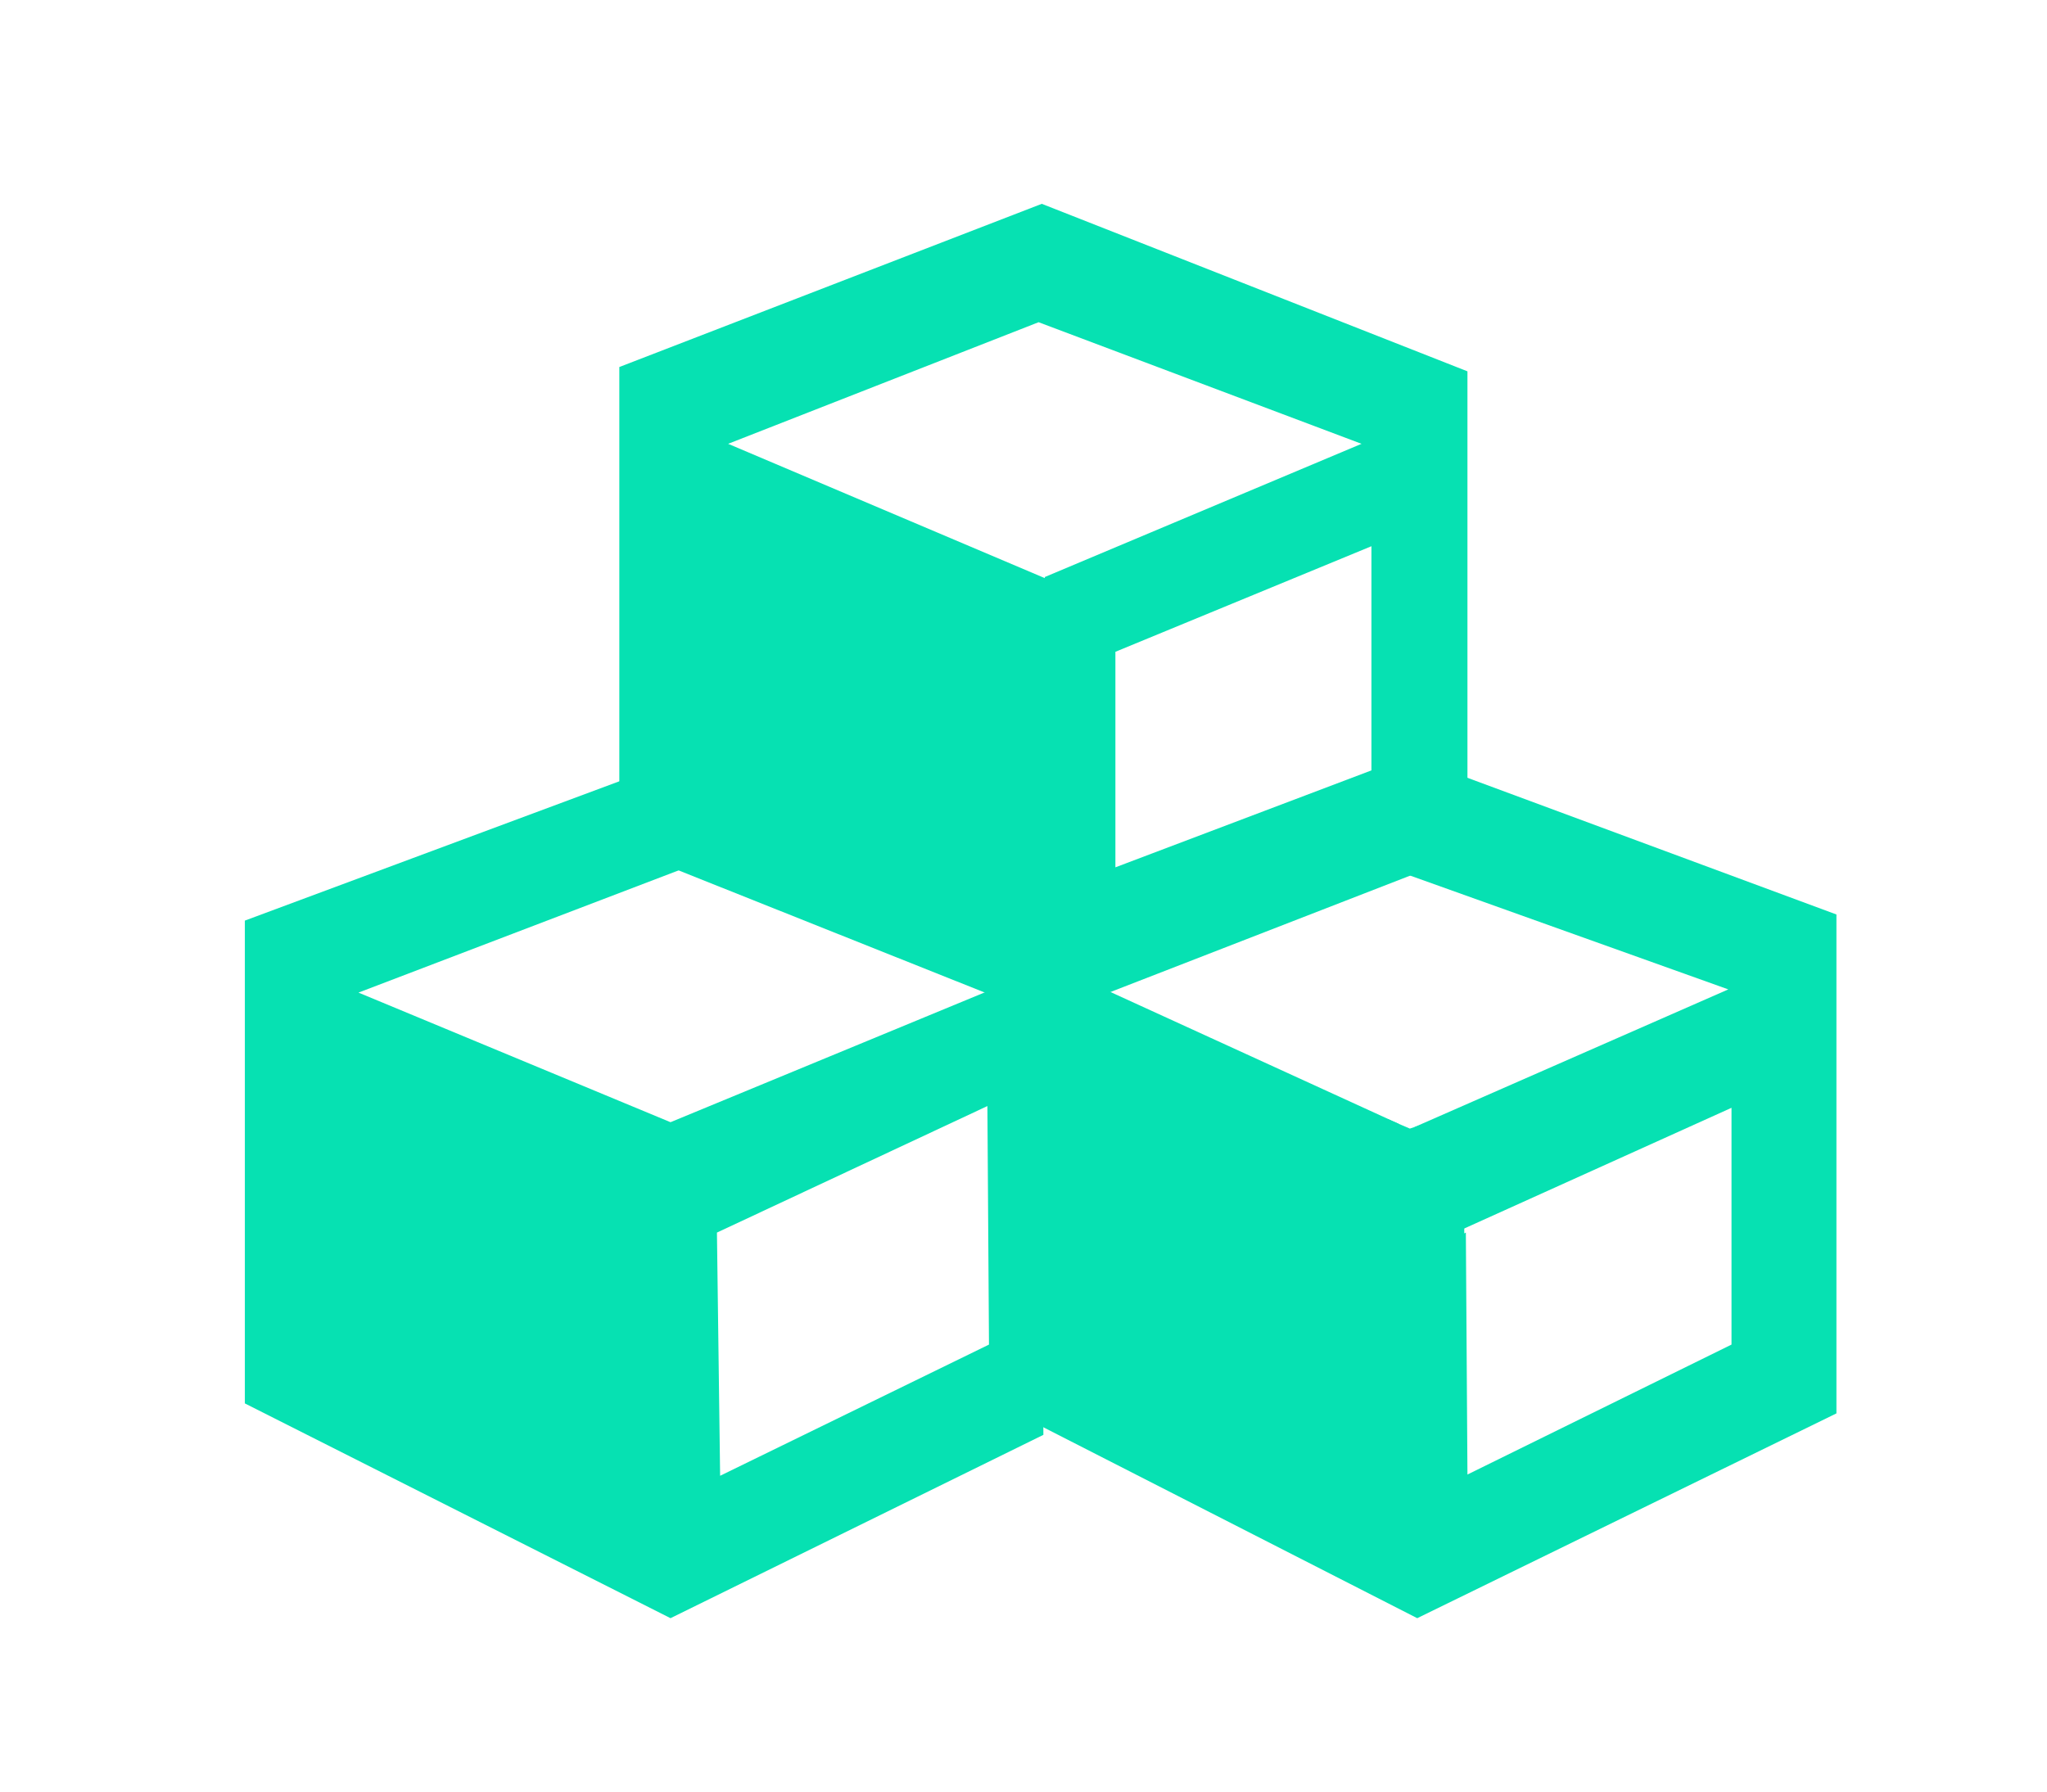
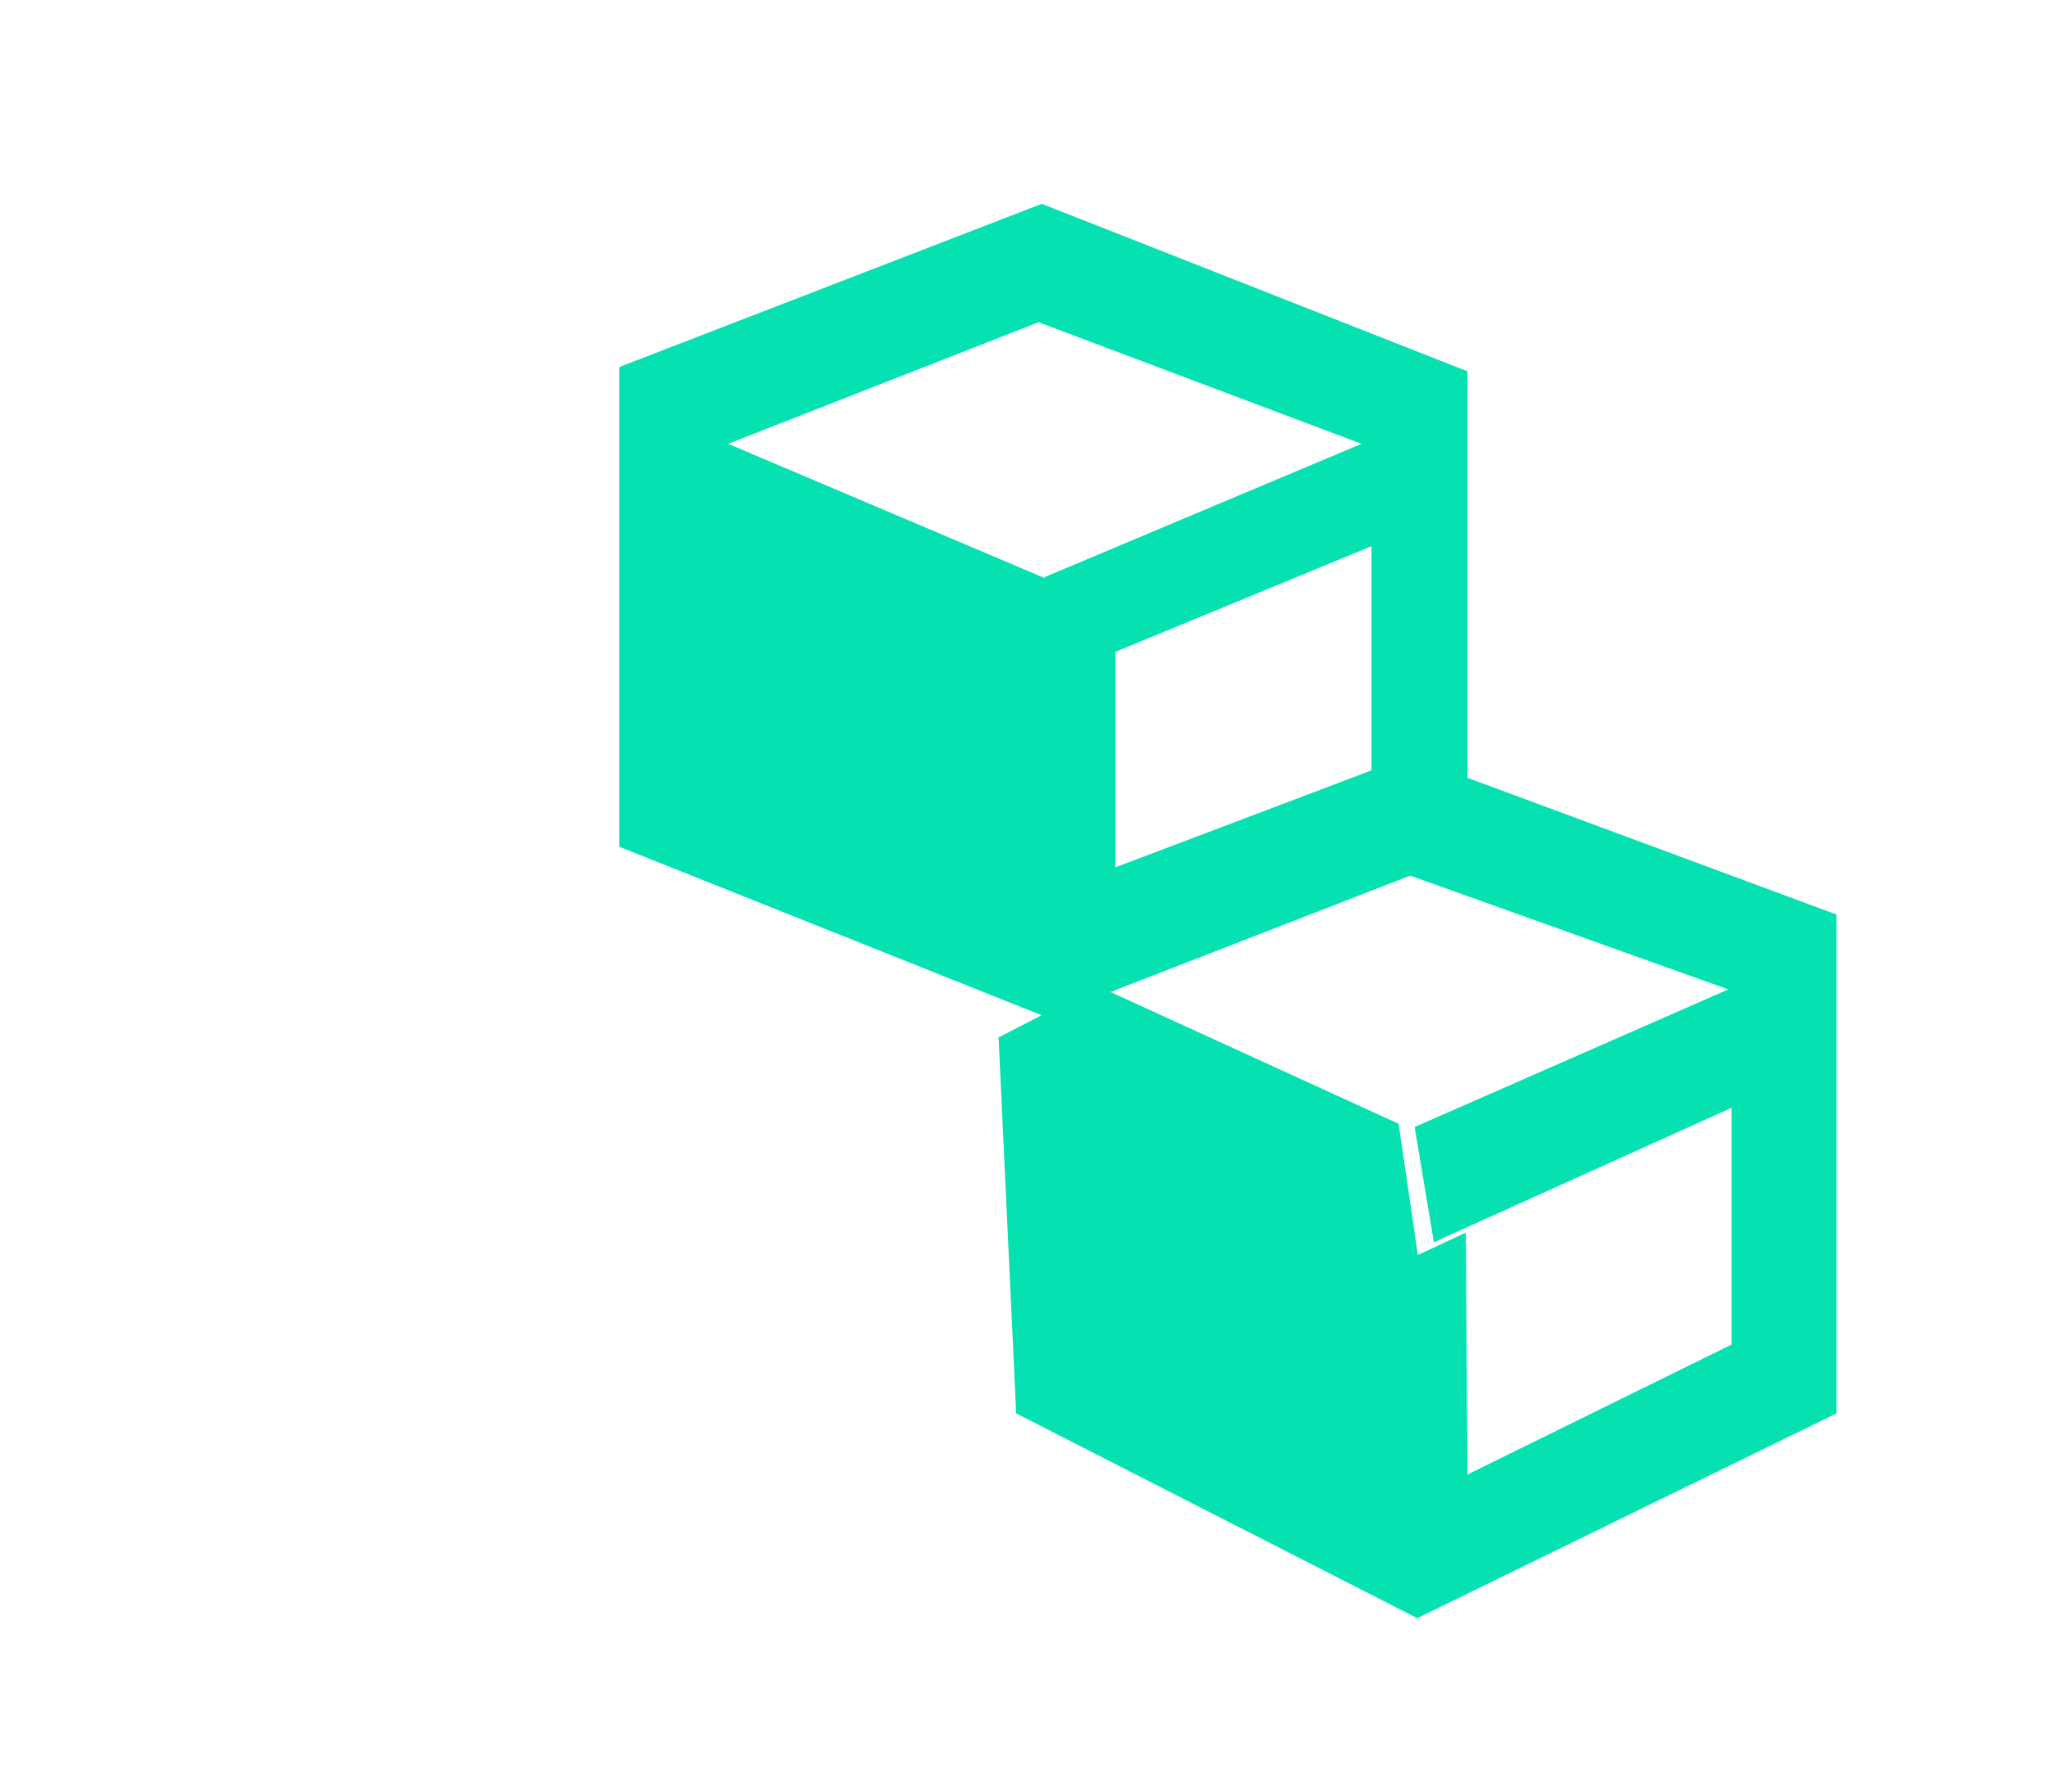
<svg xmlns="http://www.w3.org/2000/svg" id="Layer_1" x="0px" y="0px" viewBox="0 0 836 732" style="enable-background:new 0 0 836 732;" xml:space="preserve">
  <style type="text/css">	.st0{fill:#06E1B2;}</style>
  <g>
-     <polygon class="st0" points="268.62,313.31 100,376.05 100,573.27 273.84,661 426.12,586.11 425.47,441.41 403.25,450.56   403.9,549.24 294.1,602.83 292.8,503.49 425.47,441.41 432,393.04 273.84,458.4 146.4,405.46 290.18,350.56  " />
    <polygon class="st0" points="415.01,577.35 578.8,661 750,577.35 750,373.55 562.71,304.16 563.37,353.18 705.84,404.15   577.75,460.36 585.59,507.42 707.15,452.52 707.15,549.24 599.31,602.32 598.66,503.49 579.05,512.64 571.21,459.05 448.34,402.85   407.82,423.76  " />
-     <polygon class="st0" points="624.15,489.77 598.01,501.53 598.01,505.69 579.71,513.3 569.25,509.38 566.64,457.09 575.79,461.01   579.71,459.71  " />
-     <path class="st0" d="M425.47,83.26l-172.54,66.66v195.96l173.78,69.35v0.4l172.6-67.04V151.68L425.47,83.26z M297.37,181.29  l126.79-49.67l131.89,49.67L426.71,235.7v0.46L297.37,181.29z M560.1,314.69l-104.57,39.6v-88.04l104.57-43.13V314.69z" />
+     <path class="st0" d="M425.47,83.26l-172.54,66.66v195.96l173.78,69.35v0.4l172.6-67.04V151.68L425.47,83.26z M297.37,181.29  l126.79-49.67l131.89,49.67L426.71,235.7v0.46z M560.1,314.69l-104.57,39.6v-88.04l104.57-43.13V314.69z" />
  </g>
</svg>